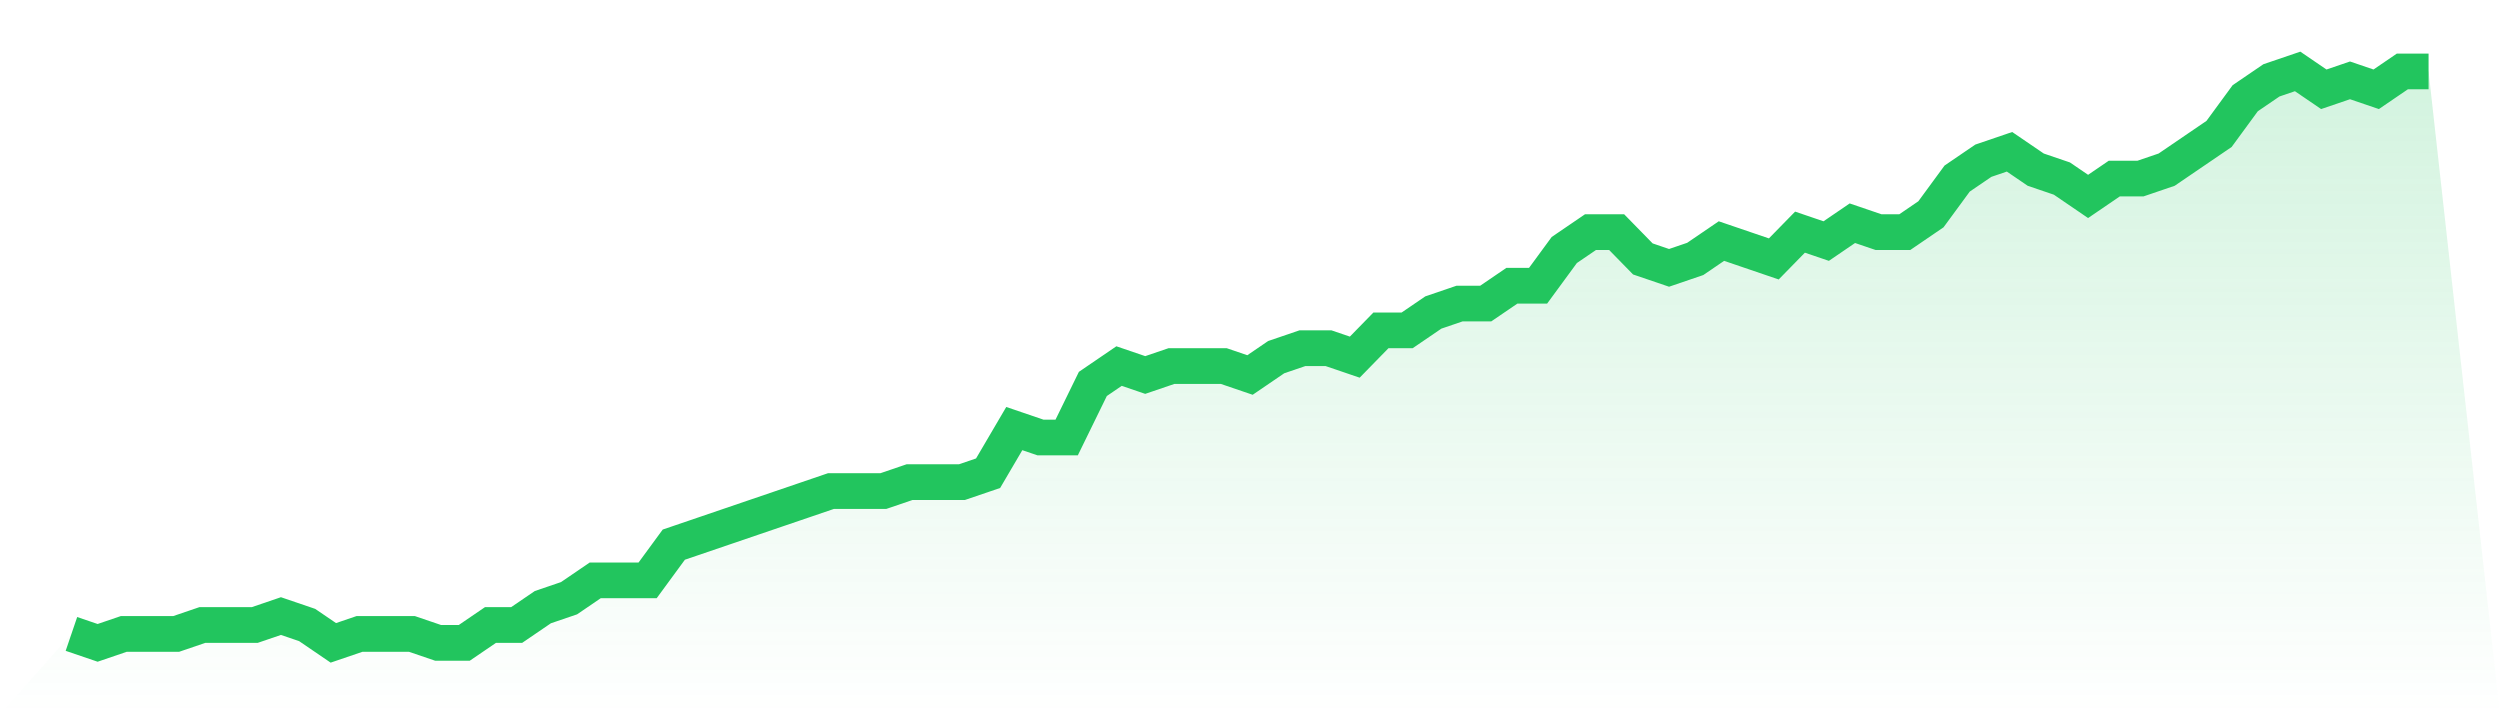
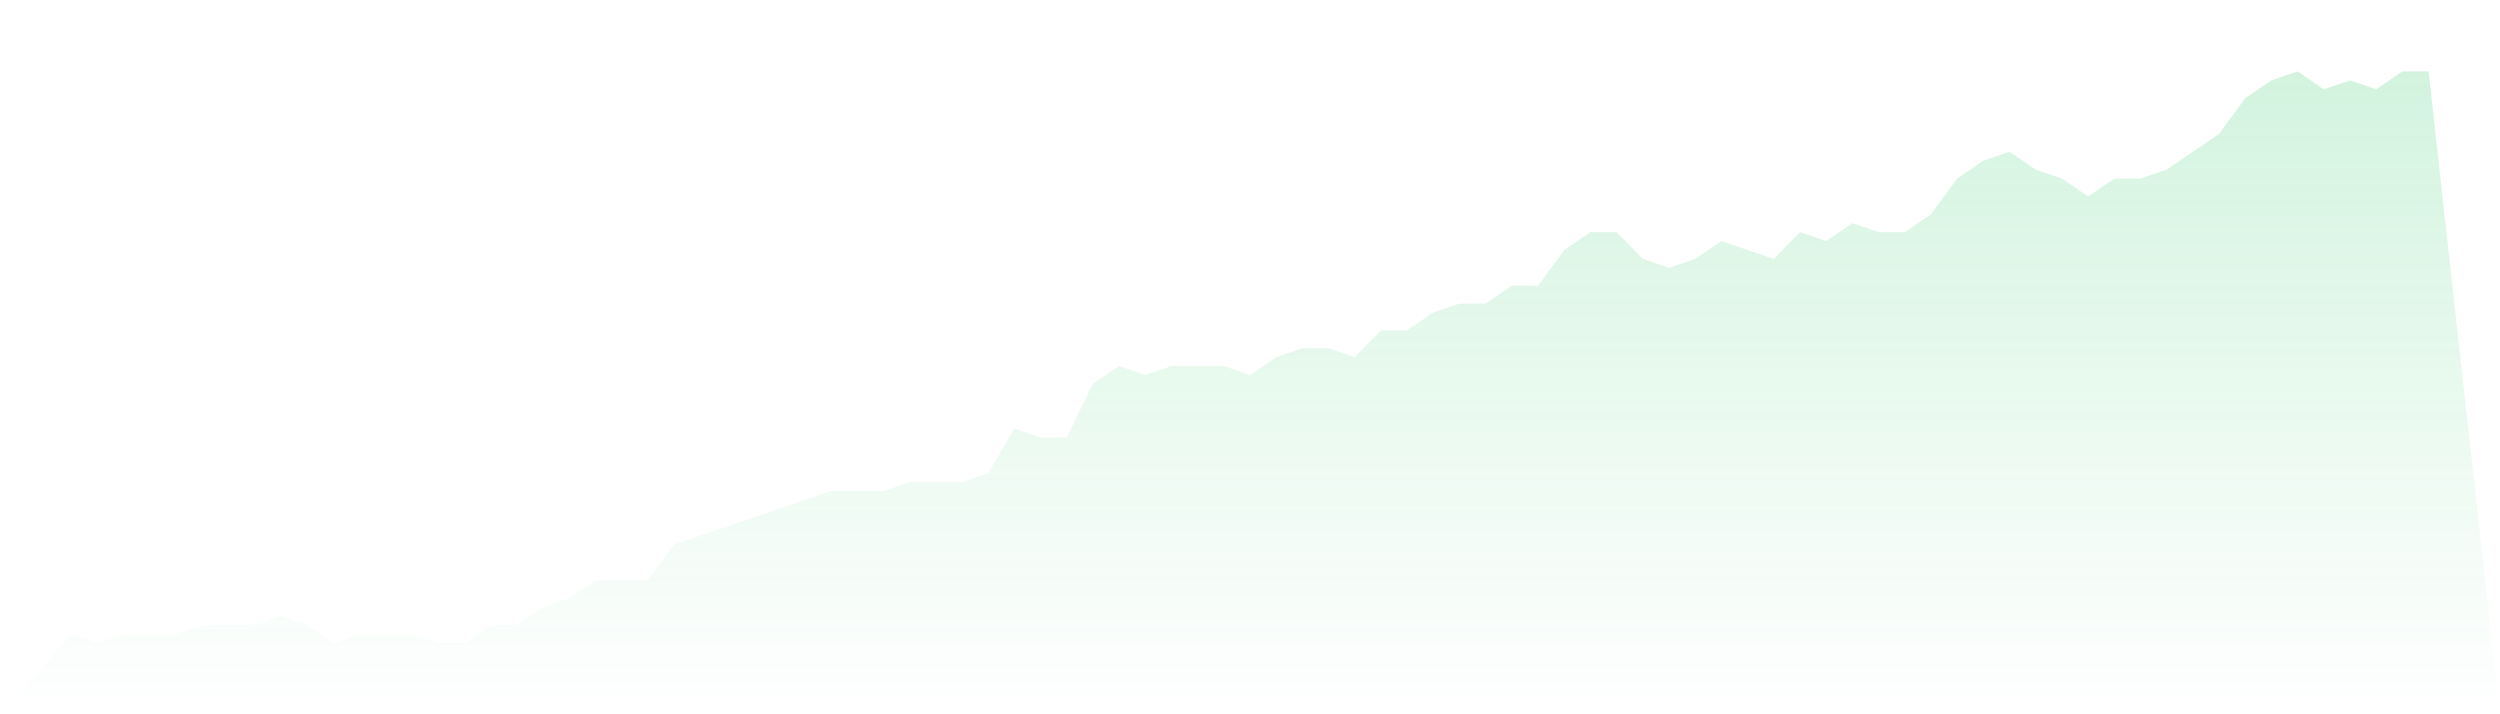
<svg xmlns="http://www.w3.org/2000/svg" viewBox="0 0 140 40">
  <defs>
    <linearGradient id="gradient" x1="0" x2="0" y1="0" y2="1">
      <stop offset="0%" stop-color="#22c55e" stop-opacity="0.2" />
      <stop offset="100%" stop-color="#22c55e" stop-opacity="0" />
    </linearGradient>
  </defs>
  <path d="M4,35.5 L4,35.5 L5.467,36 L6.933,35.5 L8.4,35.5 L9.867,35.5 L11.333,35 L12.8,35 L14.267,35 L15.733,34.5 L17.2,35 L18.667,36 L20.133,35.5 L21.6,35.5 L23.067,35.5 L24.533,36 L26,36 L27.467,35 L28.933,35 L30.4,34 L31.867,33.5 L33.333,32.5 L34.8,32.5 L36.267,32.5 L37.733,30.5 L39.2,30 L40.667,29.5 L42.133,29 L43.6,28.5 L45.067,28 L46.533,27.5 L48,27.5 L49.467,27.5 L50.933,27 L52.4,27 L53.867,27 L55.333,26.5 L56.8,24 L58.267,24.5 L59.733,24.5 L61.2,21.5 L62.667,20.5 L64.133,21 L65.6,20.5 L67.067,20.5 L68.533,20.5 L70,21 L71.467,20 L72.933,19.5 L74.4,19.5 L75.867,20 L77.333,18.5 L78.8,18.5 L80.267,17.5 L81.733,17 L83.2,17 L84.667,16 L86.133,16 L87.6,14 L89.067,13 L90.533,13 L92,14.5 L93.467,15 L94.933,14.5 L96.4,13.5 L97.867,14 L99.333,14.5 L100.8,13 L102.267,13.5 L103.733,12.5 L105.2,13 L106.667,13 L108.133,12 L109.6,10 L111.067,9 L112.533,8.5 L114,9.5 L115.467,10 L116.933,11 L118.4,10 L119.867,10 L121.333,9.5 L122.8,8.5 L124.267,7.5 L125.733,5.5 L127.2,4.5 L128.667,4 L130.133,5 L131.6,4.5 L133.067,5 L134.533,4 L136,4 L140,40 L0,40 z" fill="url(#gradient)" />
-   <path d="M4,35.5 L4,35.5 L5.467,36 L6.933,35.5 L8.4,35.5 L9.867,35.5 L11.333,35 L12.8,35 L14.267,35 L15.733,34.5 L17.2,35 L18.667,36 L20.133,35.5 L21.6,35.5 L23.067,35.5 L24.533,36 L26,36 L27.467,35 L28.933,35 L30.4,34 L31.867,33.5 L33.333,32.5 L34.8,32.5 L36.267,32.5 L37.733,30.5 L39.2,30 L40.667,29.5 L42.133,29 L43.6,28.5 L45.067,28 L46.533,27.5 L48,27.5 L49.467,27.5 L50.933,27 L52.4,27 L53.867,27 L55.333,26.5 L56.8,24 L58.267,24.5 L59.733,24.5 L61.2,21.5 L62.667,20.5 L64.133,21 L65.6,20.5 L67.067,20.5 L68.533,20.5 L70,21 L71.467,20 L72.933,19.5 L74.4,19.5 L75.867,20 L77.333,18.5 L78.8,18.5 L80.267,17.5 L81.733,17 L83.2,17 L84.667,16 L86.133,16 L87.6,14 L89.067,13 L90.533,13 L92,14.5 L93.467,15 L94.933,14.5 L96.4,13.5 L97.867,14 L99.333,14.5 L100.8,13 L102.267,13.5 L103.733,12.5 L105.2,13 L106.667,13 L108.133,12 L109.6,10 L111.067,9 L112.533,8.5 L114,9.5 L115.467,10 L116.933,11 L118.4,10 L119.867,10 L121.333,9.5 L122.8,8.5 L124.267,7.5 L125.733,5.5 L127.2,4.5 L128.667,4 L130.133,5 L131.6,4.5 L133.067,5 L134.533,4 L136,4" fill="none" stroke="#22c55e" stroke-width="2" />
</svg>